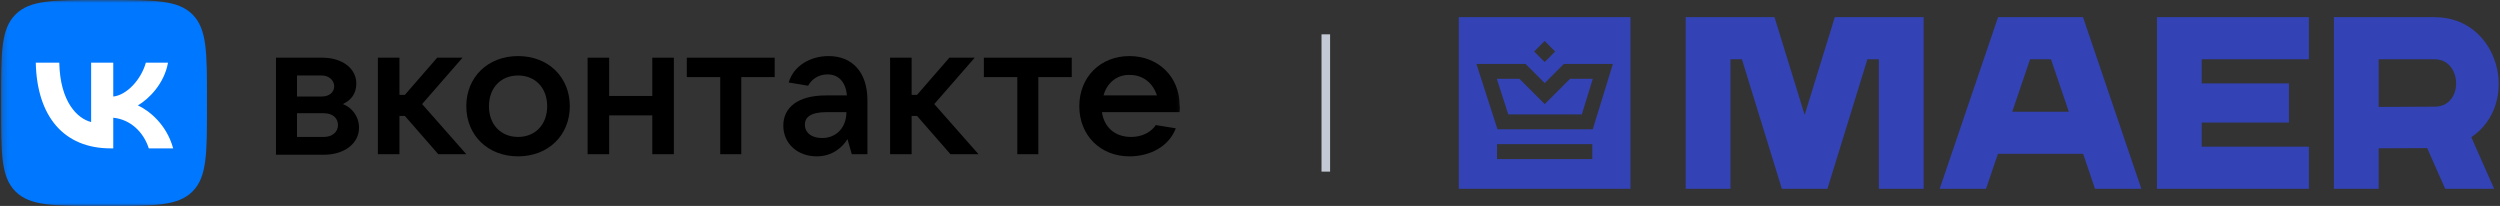
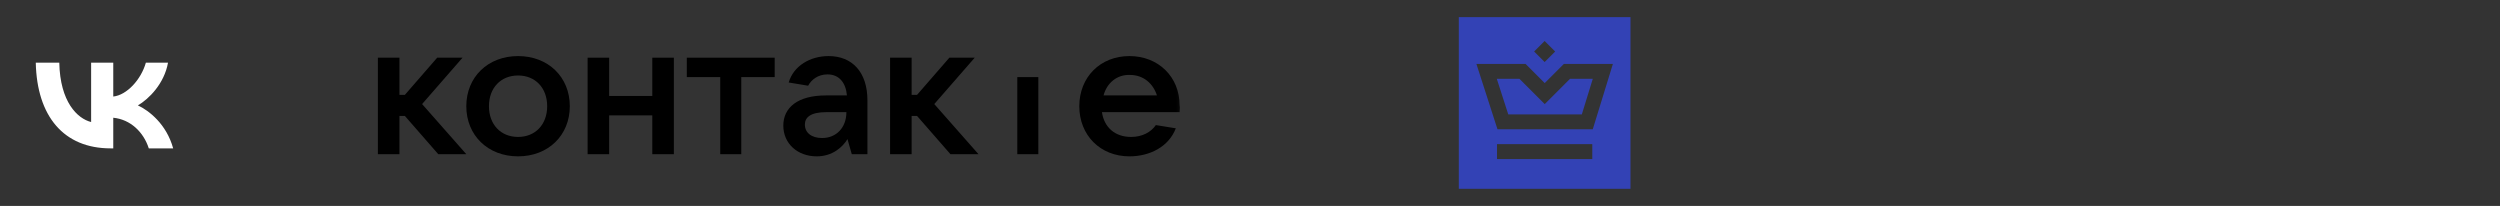
<svg xmlns="http://www.w3.org/2000/svg" width="437" height="36" viewBox="0 0 437 36" fill="none">
  <rect x="0" y="0" width="437" height="36" fill="#333333" stroke="none" />
  <g clip-path="url(#clip0_1172_7071)">
    <mask id="mask0_1172_7071" style="mask-type:luminance" maskUnits="userSpaceOnUse" x="0" y="0" width="207" height="36">
      <path d="M206.82 0H0.18V36H206.82V0Z" fill="white" />
    </mask>
    <g mask="url(#mask0_1172_7071)">
-       <path d="M62.755 22.335C62.755 25.068 60.211 27.047 56.63 27.047H48.242V10.084H56.347C59.834 10.084 62.284 11.969 62.284 14.607C62.284 16.398 61.342 17.529 59.928 18.189C61.436 18.754 62.755 20.262 62.755 22.335ZM51.917 13.194V16.869H56.253C57.572 16.869 58.42 16.115 58.42 15.079C58.42 14.042 57.478 13.194 56.253 13.194H51.917ZM56.63 23.937C58.043 23.937 59.08 23.089 59.08 21.864C59.08 20.639 58.138 19.791 56.63 19.791H51.917V23.937H56.63Z" fill="black" />
      <path d="M76.61 26.953L70.767 20.262H69.825V26.953H66.055V10.084H69.825V16.586H70.767L76.421 10.084H80.851L73.782 18.189L81.51 26.953H76.61Z" fill="black" />
      <path d="M81.51 18.566C81.51 13.477 85.279 9.801 90.557 9.801C95.834 9.801 99.604 13.477 99.604 18.566C99.604 23.655 95.834 27.33 90.557 27.33C85.279 27.33 81.51 23.655 81.51 18.566ZM95.646 18.566C95.646 15.361 93.572 13.194 90.557 13.194C87.541 13.194 85.468 15.361 85.468 18.566C85.468 21.77 87.541 23.937 90.557 23.937C93.572 23.937 95.646 21.77 95.646 18.566Z" fill="black" />
      <path d="M114.022 10.084H117.791V26.953H114.022V20.168H106.482V26.953H102.713V10.084H106.482V16.775H114.022V10.084Z" fill="black" />
      <path d="M125.898 26.953V13.476H120.055V10.084H135.416V13.476H129.573V26.953H125.898Z" fill="black" />
      <path d="M151.626 17.529V26.953H148.892L148.139 24.314C147.29 25.728 145.5 27.33 142.767 27.33C139.374 27.33 136.924 25.068 136.924 21.958C136.924 18.848 139.374 16.681 144.369 16.681H148.044C147.856 14.513 146.725 13.005 144.652 13.005C142.955 13.005 141.825 13.948 141.259 14.984L137.866 14.419C138.714 11.498 141.636 9.801 144.84 9.801C148.987 9.801 151.626 12.628 151.626 17.529ZM147.95 19.602H144.463C141.636 19.602 140.693 20.545 140.693 21.77C140.693 23.183 141.825 24.126 143.709 24.126C146.16 24.126 147.95 22.335 147.95 19.602Z" fill="black" />
      <path d="M166.139 26.953L160.296 20.262H159.354V26.953H155.584V10.084H159.354V16.586H160.296L165.95 10.084H170.38L163.312 18.189L171.04 26.953H166.139Z" fill="black" />
-       <path d="M177.824 26.953V13.476H171.98V10.084H187.342V13.476H181.499V26.953H177.824Z" fill="black" />
+       <path d="M177.824 26.953V13.476H171.98V10.084V13.476H181.499V26.953H177.824Z" fill="black" />
      <path d="M206.191 19.602H192.62C192.997 22.241 194.882 23.937 197.709 23.937C199.689 23.937 201.196 23.089 202.044 21.864L205.531 22.429C204.306 25.634 201.008 27.33 197.427 27.33C192.338 27.33 188.662 23.655 188.662 18.566C188.662 13.477 192.338 9.801 197.427 9.801C202.516 9.801 206.191 13.477 206.191 18.377C206.285 18.848 206.191 19.225 206.191 19.602ZM192.903 16.681H202.233C201.573 14.607 199.877 13.1 197.521 13.1C195.259 13.005 193.468 14.513 192.903 16.681Z" fill="black" />
-       <path d="M0.18 17.28C0.18 9.134 0.18 5.061 2.71 2.531C5.241 0 9.314 0 17.46 0H18.9C27.046 0 31.119 0 33.649 2.531C36.18 5.061 36.18 9.134 36.18 17.28V18.72C36.18 26.866 36.18 30.939 33.649 33.469C31.119 36 27.046 36 18.9 36H17.46C9.314 36 5.241 36 2.71 33.469C0.18 30.939 0.18 26.866 0.18 18.72V17.28Z" fill="#0077FF" />
      <path d="M19.334 25.935C11.129 25.935 6.449 20.31 6.254 10.95H10.364C10.499 17.82 13.529 20.73 15.929 21.33V10.95H19.799V16.875C22.169 16.62 24.659 13.92 25.499 10.95H29.369C28.724 14.61 26.024 17.31 24.104 18.42C26.024 19.32 29.099 21.675 30.269 25.935H26.009C25.094 23.085 22.814 20.88 19.799 20.58V25.935H19.334Z" fill="white" />
    </g>
  </g>
-   <line x1="231.75" y1="6" x2="231.75" y2="30" stroke="#C3C9D5" stroke-width="1.5" />
-   <path fill-rule="evenodd" clip-rule="evenodd" d="M424.271 25.884L427.417 33H435.975L431.985 23.979C440.636 18.183 437 3 425.582 3H407.964V33H415.791V25.923L424.271 25.884ZM377.035 3V33H403.598V25.637H384.862V21.42H400.11V14.581H384.862V10.364H403.598V3H377.035ZM294.656 3H310.184L315.453 20.082L320.722 3H336.25V33H328.423V10.364H326.419L319.437 33H311.469L304.487 10.364H302.483V33H294.656V3ZM364.133 26.89H349.236L347.158 33H339.058L349.261 3H364.108L374.31 33H366.211L364.133 26.89ZM358.512 10.364H354.856L351.74 19.527H361.629L358.512 10.364ZM415.791 18.691L425.582 18.646C430.701 18.646 430.457 10.364 425.582 10.364H415.791V18.691Z" fill="#3342B5" />
  <path fill-rule="evenodd" clip-rule="evenodd" d="M285.009 3H255V33H285.009V3ZM259.857 11.177H266.673L270.017 14.52L273.36 11.177H281.933L278.416 22.6H261.76L258.076 11.177H259.857ZM268.165 9.004L270.004 7.165L271.843 9.004L270.004 10.843L268.165 9.004ZM261.676 27.8H278.332V25.2H261.676V27.8ZM265.597 13.777H261.639L263.646 20H276.503L278.419 13.777H274.437L270.016 18.196L265.597 13.777Z" fill="#3342B5" />
  <defs>
    <clipPath id="clip0_1172_7071">
      <rect width="207" height="36" fill="white" />
    </clipPath>
  </defs>
</svg>